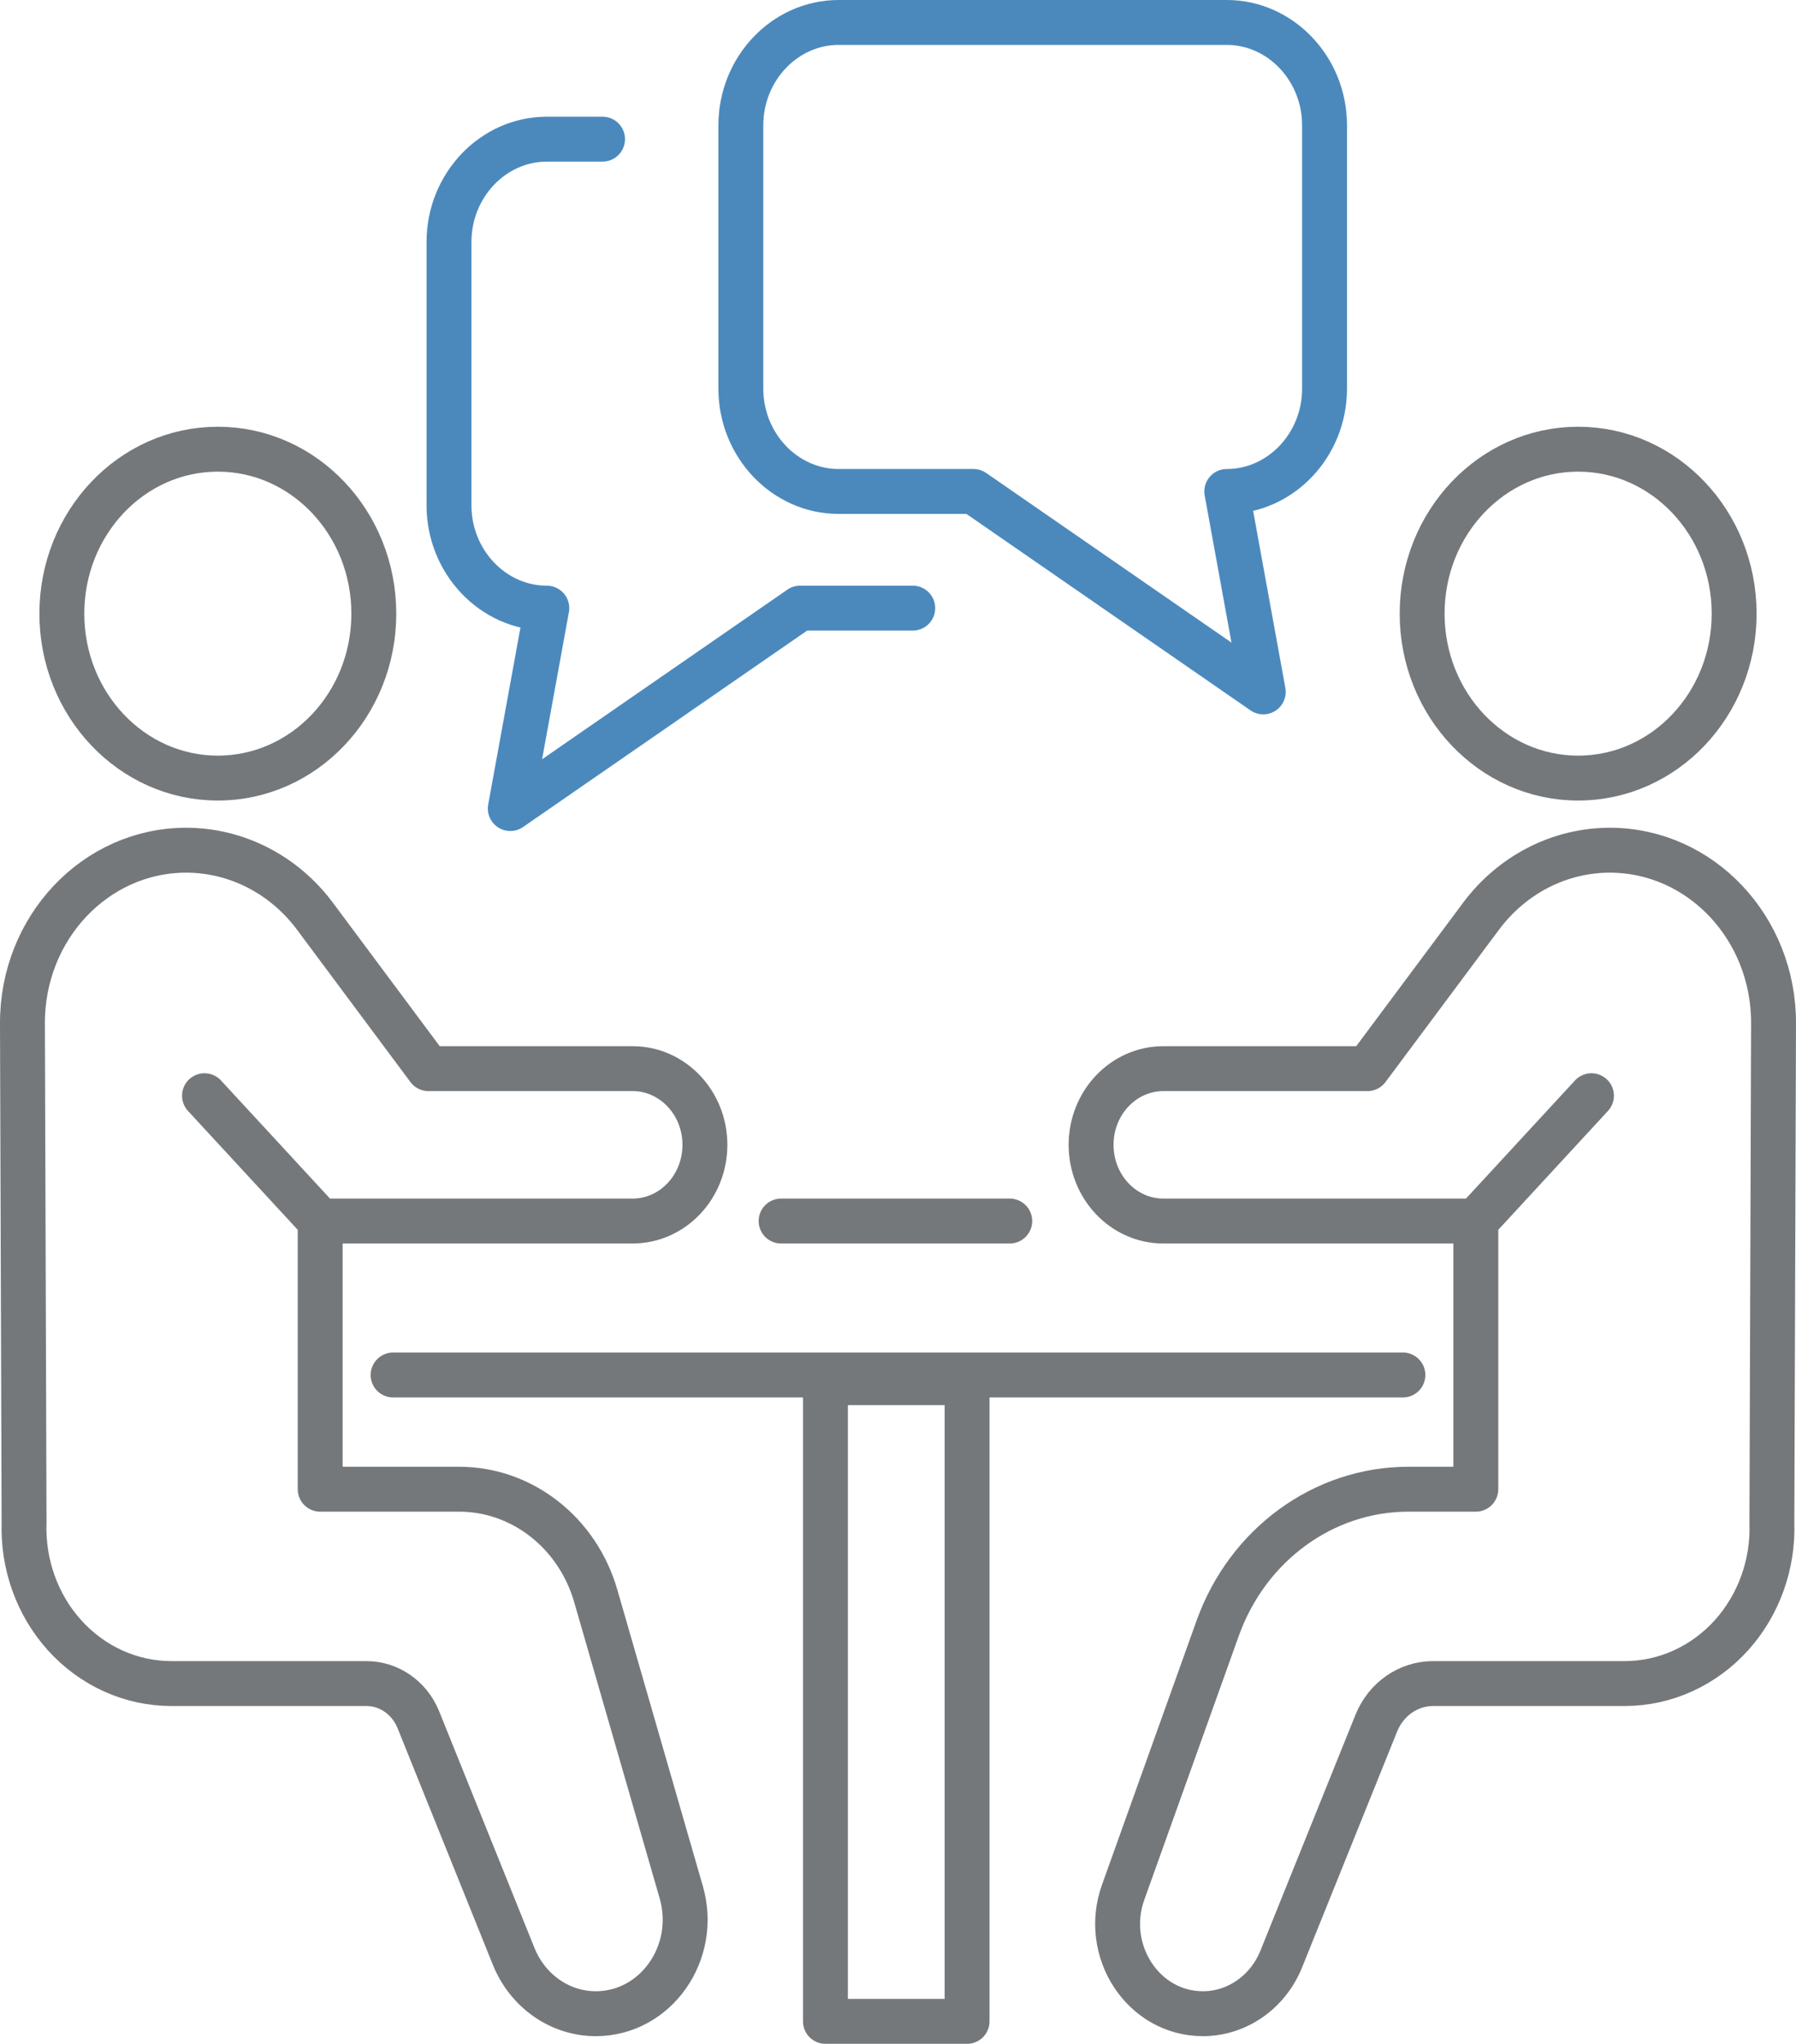
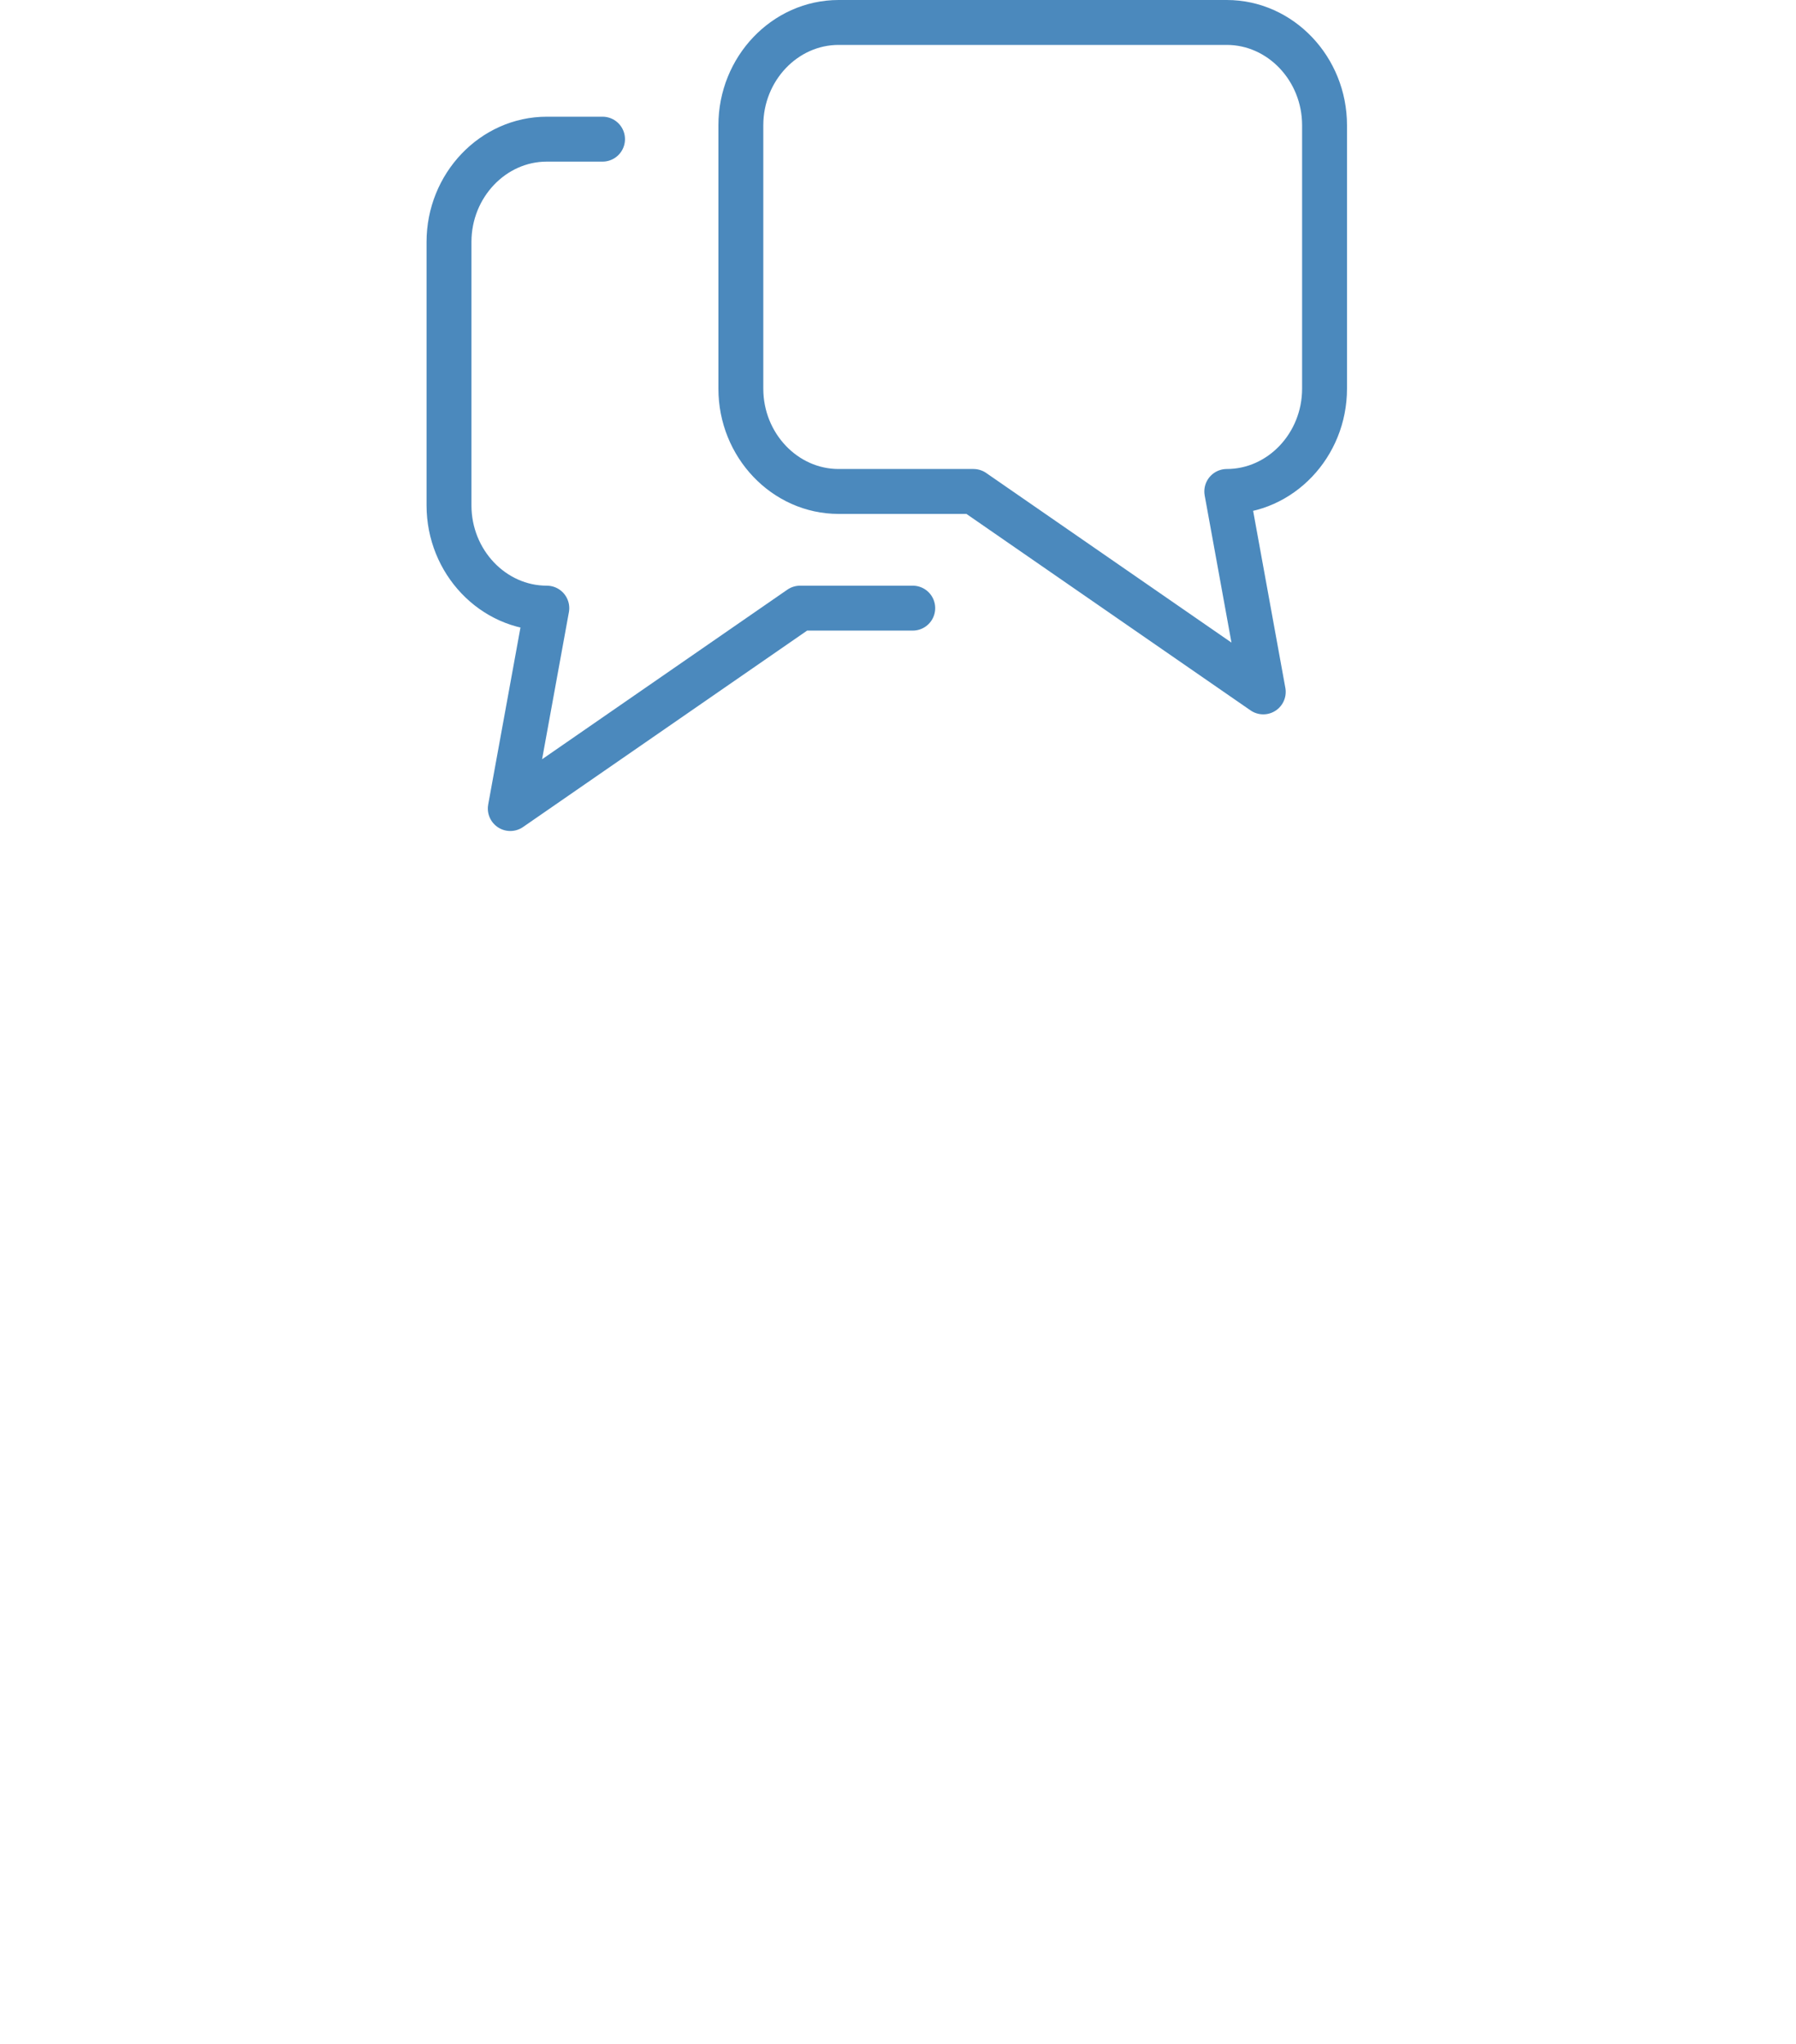
<svg xmlns="http://www.w3.org/2000/svg" width="80px" height="91px" viewBox="0 0 80 91" version="1.1">
  <title>social</title>
  <g id="Patient-Website" stroke="none" stroke-width="1" fill="none" fill-rule="evenodd" stroke-linecap="round" stroke-linejoin="round">
    <g id="HCM-Patient-Whole-Person-Impact-Desktop" transform="translate(-1166, -4648)" stroke-width="2">
      <g id="social" transform="translate(1167, 4649)">
        <path d="M32,4.578 L32,16.305 C32,18.823 33.959,20.882 36.355,20.882 L42.36,20.882 L55.27,29.806 L53.645,20.882 C56.038,20.882 58,18.823 58,16.305 L58,4.578 C58,2.061 56.038,0 53.645,0 L36.355,0 C33.959,0 32,2.061 32,4.578 Z M39.657,26.077 L34.64,26.077 L21.73,35 L23.357,26.077 C20.962,26.077 19,24.018 19,21.501 L19,9.772 C19,7.256 20.962,5.196 23.357,5.196 L25.839,5.196" id="Shape" stroke="#4B89BD" />
-         <path d="M29.345,83.249 L25.538,70.061 C24.722,67.236 22.25,65.306 19.449,65.306 L13.262,65.306 L13.262,53.366 L27.178,53.366 C28.958,53.366 30.399,51.847 30.399,49.973 C30.399,48.1 28.958,46.581 27.178,46.581 L18.085,46.581 L13.028,39.793 C11.642,37.935 9.522,36.851 7.277,36.855 C3.245,36.864 -0.014,40.317 4.24521068e-05,44.566 L0.072,66.794 C0.009,68.645 0.654,70.448 1.863,71.795 C3.104,73.177 4.83,73.96 6.635,73.96 L15.323,73.96 C16.332,73.96 17.242,74.595 17.636,75.572 L21.881,86.107 C22.504,87.653 23.944,88.659 25.54,88.659 C28.21,88.659 30.123,85.941 29.345,83.249 Z M13.262,53.366 L8.109,47.786 L13.262,53.366 Z M15.651,26.323 C15.651,30.366 12.541,33.644 8.704,33.644 C4.866,33.644 1.755,30.366 1.755,26.323 C1.755,22.28 4.866,19 8.704,19 C12.541,19 15.651,22.28 15.651,26.323 Z M49.03,83.249 L53.24,71.496 C54.575,67.772 57.957,65.306 61.738,65.306 L64.738,65.306 L64.738,53.366 L50.819,53.366 C49.042,53.366 47.601,51.847 47.601,49.973 C47.601,48.1 49.042,46.581 50.819,46.581 L59.912,46.581 L64.972,39.793 C66.358,37.935 68.478,36.851 70.72,36.855 C74.753,36.864 78.014,40.317 78,44.566 L77.926,66.794 C77.991,68.645 77.344,70.448 76.137,71.795 C74.896,73.177 73.17,73.96 71.366,73.96 L62.832,73.96 C61.731,73.96 60.735,74.655 60.304,75.725 L56.072,86.224 C55.476,87.699 54.101,88.659 52.579,88.659 C49.927,88.659 48.093,85.864 49.03,83.249 Z M64.738,53.366 L69.889,47.786 L64.738,53.366 Z M62.347,26.323 C62.347,30.366 65.459,33.644 69.296,33.644 C73.134,33.644 76.245,30.366 76.245,26.323 C76.245,22.28 73.134,19 69.296,19 C65.459,19 62.347,22.28 62.347,26.323 Z M61.49,60.221 L16.51,60.221 L61.49,60.221 Z M33.793,53.366 L43.978,53.366 L33.793,53.366 Z M42.077,60.563 L42.077,89 L35.768,89 L35.768,60.563 L42.077,60.563 Z" id="Stroke-3" stroke="#75787B" />
      </g>
    </g>
  </g>
</svg>